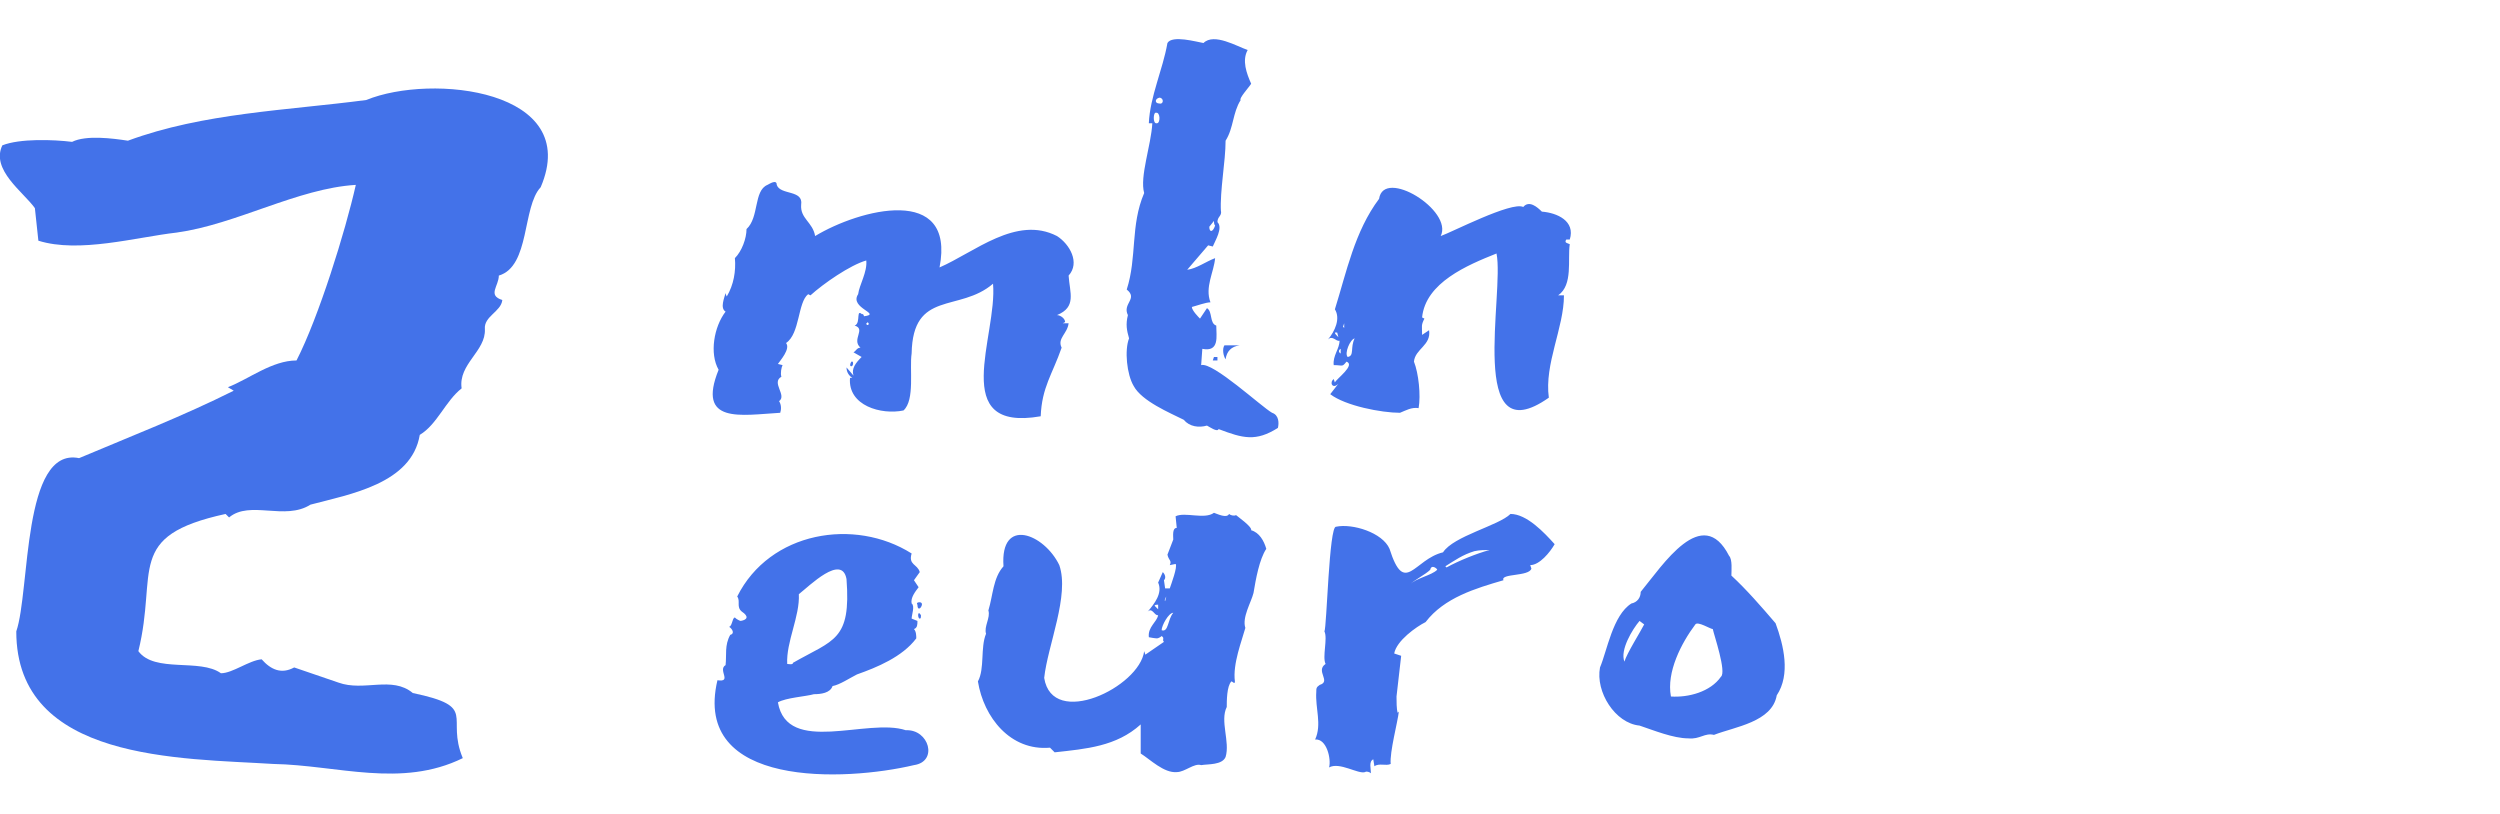
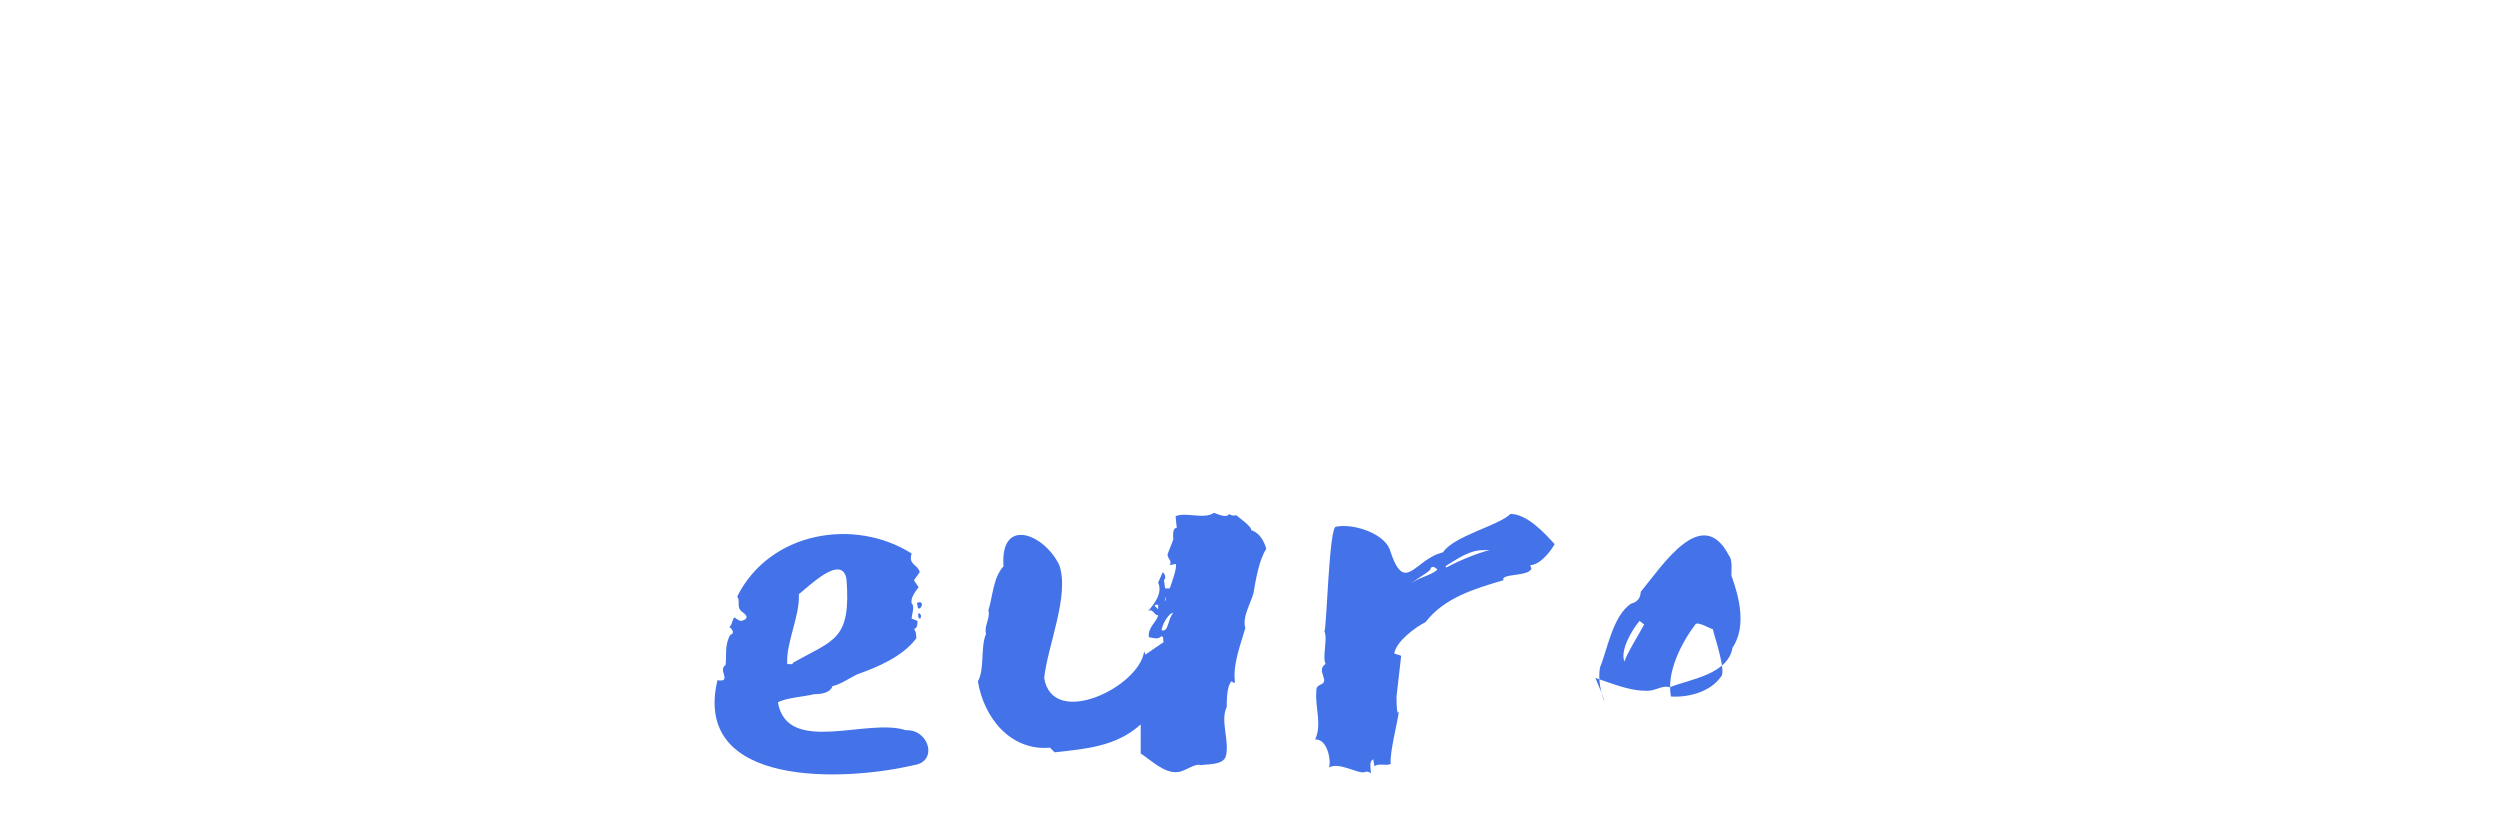
<svg xmlns="http://www.w3.org/2000/svg" version="1.1" id="Слой_1" x="0px" y="0px" viewBox="0 0 215 70" style="enable-background:new 0 0 215 70;" xml:space="preserve">
  <style type="text/css">
	.st0{fill:#4372E9;}
</style>
  <g>
-     <path class="st0" d="M15.2,20c-3.5,0.4-8.4,1.8-11.9,0.7L3,17.9c-1-1.4-3.8-3.3-2.8-5.4c1.5-0.6,4.4-0.5,6-0.3   c1.2-0.6,3.5-0.3,4.8-0.1c6.5-2.4,13.7-2.6,20.5-3.5c5.6-2.3,18.6-0.9,15,7.5c-1.6,1.7-0.9,6.8-3.6,7.6c0,0.9-1,1.7,0.3,2.1   c-0.1,1-1.6,1.4-1.5,2.5c0.1,1.9-2.3,3-2,5.1c-1.4,1.1-2.1,3.1-3.6,4c-0.7,4.2-6,5.1-9.4,6c-2.2,1.4-5.2-0.4-7,1.1l-0.3-0.3   c-8.7,1.9-5.8,4.9-7.5,11.8c1.4,1.9,5.3,0.6,7.1,1.9c1,0,2.4-1.1,3.5-1.2c0.8,0.9,1.7,1.3,2.8,0.7l3.8,1.3c2.2,0.8,4.6-0.6,6.4,0.9   c5.7,1.2,2.8,2,4.3,5.6c-5.3,2.6-10.8,0.6-16.3,0.5c-7.9-0.5-22.1-0.2-22.1-11.4c1.2-3.5,0.5-15.9,5.4-14.9   c4.5-1.9,8.9-3.6,13.3-5.8l-0.5-0.3c1.8-0.7,3.8-2.3,5.9-2.3c1.9-3.7,4.2-11.1,5.1-15.1C25.6,16.2,20.3,19.3,15.2,20z" />
-     <path class="st0" d="M73.8,25.3c0.1-0.8,0.8-1.9,0.7-2.9c-1.4,0.4-3.7,2-4.8,3l-0.2-0.1c-0.9,0.7-0.7,3.4-1.9,4.2   c0.4,0.5-0.5,1.5-0.7,1.8l0.4,0.1c-0.1,0.2-0.2,0.7-0.1,1c-0.9,0.5,0.5,1.6-0.2,2.1c0.2,0.3,0.2,0.7,0.1,1c-3.4,0.2-7.2,1-5.3-3.7   c-0.8-1.4-0.4-3.7,0.6-5c-0.5-0.3-0.1-1.2,0-1.6c0,0,0,0.1,0.1,0.3c0.6-1,0.8-2.2,0.7-3.3c0.6-0.6,1-1.7,1-2.5   c1.1-1,0.6-3.3,1.8-3.8c0.2-0.1,0.8-0.5,0.8,0c0.3,0.9,2.3,0.4,2.1,1.7c-0.1,1.2,1,1.5,1.2,2.7c3.8-2.3,12.1-4.5,10.7,2.7   c3-1.3,6.6-4.5,10.1-2.7c1.1,0.7,2,2.3,1,3.4c0.1,1.5,0.7,2.7-1,3.4c0.3,0,0.7,0.3,0.7,0.6l-0.2,0.1h0.5c-0.1,0.9-1,1.3-0.6,2.1   c-0.8,2.3-1.7,3.4-1.8,5.9c-8,1.4-3.7-6.9-4.1-11.4c-2.9,2.5-6.9,0.5-7,6c-0.2,1.3,0.3,4-0.7,4.9c-1.9,0.4-4.8-0.4-4.6-2.8h0.2   c-0.3-0.2-0.5-0.5-0.5-0.9l0.6,0.7c-0.2-0.6,0.2-1.1,0.7-1.6l-0.7-0.4c0.2-0.1,0.3-0.4,0.6-0.4c-0.8-0.7,0.5-1.6-0.5-1.9   c0.6-0.2,0-1.7,0.8-0.8C75.9,27,73,26.5,73.8,25.3z M73.3,31.1c0.1,0,0.1,0.4-0.1,0.4C73,31.5,73.2,31,73.3,31.1z M74.2,27   c0.1,0.1,0.1,0.2,0.1,0.2C74.1,27.3,73.9,27.1,74.2,27z M74.5,27.8c0,0.3,0.4,0.1,0.1-0.1C74.6,27.8,74.5,27.8,74.5,27.8z    M106.7,8.6c-0.7,1.1-0.6,2.4-1.3,3.5c0,1.8-0.5,4.3-0.4,6.1v-0.1c0.1,0.5-0.3,0.5-0.3,1c0.5,0.5-0.2,1.6-0.4,2.1l-0.4-0.1   l-1.8,2.1c0.8-0.1,1.6-0.7,2.4-1c-0.1,1.2-0.9,2.5-0.4,3.8c-0.4,0-1.2,0.3-1.6,0.4c0,0.3,0.6,0.9,0.7,1l0.6-0.9   c0.5,0.3,0.2,1.3,0.8,1.5c0,0.9,0.3,2.3-1.2,2l-0.1,1.4c1-0.3,5.2,3.6,6.1,4.1c0.6,0.2,0.6,0.9,0.5,1.3c-1.9,1.2-3,0.9-5.1,0.1   c-0.1,0.3-0.8-0.2-1-0.3c-0.7,0.2-1.5,0.1-2-0.5c-1.2-0.6-3.6-1.6-4.3-2.9c-0.6-1-0.8-3.1-0.4-4.1c-0.2-0.7-0.3-1.2-0.1-2   c-0.5-1,0.9-1.4-0.1-2.2c0.9-2.8,0.3-5.5,1.5-8.3c-0.4-1.4,0.6-4.1,0.7-6h-0.3c0.1-2.3,1.2-4.6,1.6-6.9c0.4-0.7,2.5-0.1,3.1,0   c0.9-0.9,2.9,0.3,3.8,0.6c-0.5,0.9-0.1,2,0.3,2.9C107.5,7.4,106.5,8.5,106.7,8.6z M105.3,29.7h1.3c-0.7,0.1-1.1,0.5-1.2,1.2   C105.2,30.6,105.1,30,105.3,29.7z M99.4,9.7c-0.2-0.1-0.3,1,0.1,0.9C99.8,10.6,99.8,9.6,99.4,9.7z M104,19.5c0,0.5,0.3,0.5,0.5-0.1   c-0.1-0.1-0.1-0.3-0.1-0.4L104,19.5z M99.7,8.4c-0.4,0.1-0.4,0.5,0,0.5C100.1,9,100.1,8.4,99.7,8.4z M104.7,30.7V31h-0.4l0.1-0.3   H104.7z M114.8,26.6c1-3.2,1.7-6.7,3.8-9.5c0.4-2.7,6.4,1,5.3,3.2c0.9-0.3,6.1-3,7.1-2.5c0.5-0.6,1.2,0,1.6,0.4   c1.3,0.1,2.9,0.8,2.4,2.4h-0.3c-0.2,0.3,0.1,0.3,0.3,0.4c-0.2,1.3,0.3,3.5-1,4.4h0.5c0,2.8-1.7,5.9-1.3,8.8c-7.1,5-3.8-9-4.5-12.4   c-2.5,1-6.1,2.5-6.4,5.5l0.2,0.1c-0.3,0.6-0.2,0.6-0.2,1.4l0.6-0.4c0.2,1.3-1.2,1.6-1.3,2.7c0.4,1,0.6,2.9,0.4,4   c-0.6-0.1-1.1,0.2-1.6,0.4c-1.6,0-4.7-0.6-6-1.6l0.7-0.9c-0.5,0.5-0.8-0.1-0.4-0.4l0.1,0.3c0.1-0.3,1.8-1.5,1-1.8   c-0.4,0.5-0.3,0.3-1.1,0.3c-0.1-0.8,0.5-1.4,0.5-2.1c-0.3,0.1-0.6-0.5-1-0.1C114.8,28.5,115.3,27.4,114.8,26.6z M115.9,30.7   c0.6-0.1,0.2-0.8,0.6-1.6C116.1,29.2,115.6,30.4,115.9,30.7z M115,28.6h-0.2c0,0.1,0.1,0.2,0.3,0.4L115,28.6z M115.3,30.4V30   C115.1,30.1,115.1,30.3,115.3,30.4z M115.6,28.2v-0.4l-0.1,0.3L115.6,28.2z" />
-     <path class="st0" d="M68.2,57c3.5-2,5-1.9,4.6-7.2c-0.4-2.2-3.2,0.6-4.1,1.3c0.1,1.9-1.1,4.1-1,6C67.8,57.1,68.2,57.2,68.2,57z    M78.8,54.9c-1.2,1.6-3.4,2.5-5.1,3.1c-0.6,0.3-1.5,0.9-2.1,1c-0.2,0.6-1,0.7-1.6,0.7c-0.7,0.2-2.4,0.3-3.1,0.7   c0.8,4.6,7.7,1.3,11,2.4c2-0.1,2.8,2.7,0.7,3c-5.9,1.4-19.1,2-16.9-7.3c1.3,0.2,0-0.9,0.7-1.3c0.1-0.9-0.1-1.7,0.4-2.6   c0.4-0.1,0.2-0.5-0.1-0.7c0.3,0,0.3-1.1,0.6-0.7c0,0,0.3,0.2,0.4,0.2c0.6-0.1,0.7-0.4,0.1-0.8c-0.5-0.4-0.1-0.9-0.4-1.3   c2.8-5.6,10.1-6.8,15-3.7c-0.3,1,0.5,0.9,0.7,1.6l-0.5,0.7l0.4,0.6c-0.3,0.4-0.7,0.9-0.6,1.4c0.3,0.2,0,1,0,1.3l0.5,0.2   c0,0.3,0,0.6-0.3,0.7C78.8,54.3,78.8,54.7,78.8,54.9z M79,51.8c0.7-0.1-0.1,1.1-0.1,0.2C78.8,51.9,78.9,51.8,79,51.8z M79.2,52.9   c0,0.2,0,0.3-0.1,0.3C78.9,53.2,78.9,52.4,79.2,52.9z M99.6,50.1l0.4-0.9c0.2,0.2,0.3,0.5,0.1,0.7l0.1,0.7h0.4   c0.1-0.3,0.7-1.9,0.5-2.1l-0.5,0.1c0.2-0.4-0.1-0.4-0.2-0.9l0.5-1.3c0-0.3-0.1-1,0.3-1l-0.1-1c0.8-0.4,2.5,0.3,3.3-0.3   c0.3,0.1,1.1,0.5,1.3,0.1c0.1,0.1,0.4,0.2,0.6,0.1c0.1,0.1,1.4,1,1.3,1.3c0.7,0.2,1.1,0.9,1.3,1.6c-0.6,0.9-0.9,2.6-1.1,3.8   c-0.2,0.8-1,2.1-0.7,3c-0.3,1.1-1.1,3.1-0.9,4.6c0,0.3-0.2,0-0.3,0c-0.4,0.4-0.4,1.7-0.4,2.2c-0.6,1.2,0.3,3-0.1,4.3   c-0.3,0.7-1.5,0.6-2.1,0.7c-0.6-0.2-1.4,0.6-2.1,0.6c-1.1,0.1-2.3-1.1-3.1-1.6v-2.5c-2.1,1.9-4.7,2.1-7.4,2.4l-0.4-0.4   c-3.4,0.3-5.7-2.6-6.2-5.7c0.6-1.1,0.2-2.9,0.7-4.1c-0.2-0.6,0.4-1.4,0.2-2c0.4-1.3,0.4-2.8,1.3-3.8c-0.3-4.3,3.5-2.8,4.8-0.1   c0.9,2.6-1,6.9-1.3,9.7c0.7,4.4,8.2,0.8,8.6-2.3l0.1,0.3l1.6-1.1c-0.2-0.2,0.1-0.3-0.2-0.5c-0.1,0.1-0.3,0.2-0.4,0.2   c0,0-0.2,0-0.7-0.1c-0.1-0.9,0.7-1.3,0.8-1.9c-0.3,0.1-0.5-0.7-0.9-0.3C99.3,51.9,100,51,99.6,50.1z M99.9,54.2   c0.6,0.2,0.5-0.9,1-1.5C100.5,52.7,99.9,53.8,99.9,54.2z M99.6,52c-0.1,0-0.3,0-0.3,0.1c0,0,0.1,0.1,0.3,0.3V52z M100.2,51.7   l0.1-0.4C100.3,51.3,100.1,51.6,100.2,51.7z M120.1,59.9c0,0.4,0,1.1,0.1,1.4l0.1-0.1c-0.1,0.9-0.8,3.5-0.7,4.5   c-0.4,0.2-1-0.1-1.4,0.2l-0.1-0.6c-0.4,0.2-0.2,0.8-0.2,1.2c-0.1-0.1-0.4-0.2-0.5-0.1c-0.6,0.2-2.2-0.9-3.1-0.4   c0.2-0.7-0.2-2.5-1.2-2.4c0.6-1.3,0-2.7,0.1-4.1c0-0.3,0-0.4,0.3-0.6c1-0.3-0.4-1.2,0.5-1.8c-0.3-0.6,0.2-2.2-0.1-2.8   c0.2-0.3,0.4-9.1,1-9c1.4-0.3,4,0.5,4.6,1.9c1.3,4.1,2.1,0.9,4.6,0.3c0.9-1.4,4.8-2.3,5.8-3.3c1.4,0,2.9,1.6,3.8,2.6   c-0.4,0.7-1.3,1.8-2.1,1.8l0.1,0.3c-0.2,0.7-2.7,0.4-2.4,1c-2.4,0.7-5.1,1.5-6.7,3.6c-0.8,0.4-2.5,1.6-2.7,2.7l0.6,0.2L120.1,59.9   L120.1,59.9z M126.8,47.4c-1,0.3-1.7,0.8-2.5,1.3l0.1,0.1c1.1-0.6,2.6-1.2,3.7-1.5C127.8,47.3,127.2,47.3,126.8,47.4z M123,49   c-0.4,0.4-1.4,0.9-1.8,1.3c0.6-0.6,1.9-0.8,2.4-1.3C123.6,48.9,123.1,48.5,123,49z M137.6,57.4c0.6-1.4,1.1-4.5,2.7-5.5   c0.5-0.1,0.8-0.5,0.8-1c1.9-2.3,5.3-7.6,7.6-3.1c0.3,0.3,0.2,1.3,0.2,1.7c1.3,1.2,2.6,2.7,3.8,4.1c0.7,1.9,1.3,4.4,0.1,6.2   c-0.4,2.3-3.6,2.7-5.4,3.4c-0.8-0.2-1.2,0.4-2.2,0.3c-1.3,0-3-0.7-4.2-1.1C138.9,62.2,137.2,59.5,137.6,57.4z M143.7,59.9   c1.5,0.1,3.4-0.4,4.3-1.7c0.5-0.4-0.6-3.6-0.7-4.1c-0.2,0-1.3-0.7-1.5-0.4C144.6,55.3,143.3,57.8,143.7,59.9z M141,53.4   c-0.6,0.7-1.7,2.5-1.3,3.5c0.2-0.7,1.4-2.6,1.7-3.2L141,53.4z" />
+     <path class="st0" d="M68.2,57c3.5-2,5-1.9,4.6-7.2c-0.4-2.2-3.2,0.6-4.1,1.3c0.1,1.9-1.1,4.1-1,6C67.8,57.1,68.2,57.2,68.2,57z    M78.8,54.9c-1.2,1.6-3.4,2.5-5.1,3.1c-0.6,0.3-1.5,0.9-2.1,1c-0.2,0.6-1,0.7-1.6,0.7c-0.7,0.2-2.4,0.3-3.1,0.7   c0.8,4.6,7.7,1.3,11,2.4c2-0.1,2.8,2.7,0.7,3c-5.9,1.4-19.1,2-16.9-7.3c1.3,0.2,0-0.9,0.7-1.3c0.1-0.9-0.1-1.7,0.4-2.6   c0.4-0.1,0.2-0.5-0.1-0.7c0.3,0,0.3-1.1,0.6-0.7c0,0,0.3,0.2,0.4,0.2c0.6-0.1,0.7-0.4,0.1-0.8c-0.5-0.4-0.1-0.9-0.4-1.3   c2.8-5.6,10.1-6.8,15-3.7c-0.3,1,0.5,0.9,0.7,1.6l-0.5,0.7l0.4,0.6c-0.3,0.4-0.7,0.9-0.6,1.4c0.3,0.2,0,1,0,1.3l0.5,0.2   c0,0.3,0,0.6-0.3,0.7C78.8,54.3,78.8,54.7,78.8,54.9z M79,51.8c0.7-0.1-0.1,1.1-0.1,0.2C78.8,51.9,78.9,51.8,79,51.8z M79.2,52.9   c0,0.2,0,0.3-0.1,0.3C78.9,53.2,78.9,52.4,79.2,52.9z M99.6,50.1l0.4-0.9c0.2,0.2,0.3,0.5,0.1,0.7l0.1,0.7h0.4   c0.1-0.3,0.7-1.9,0.5-2.1l-0.5,0.1c0.2-0.4-0.1-0.4-0.2-0.9l0.5-1.3c0-0.3-0.1-1,0.3-1l-0.1-1c0.8-0.4,2.5,0.3,3.3-0.3   c0.3,0.1,1.1,0.5,1.3,0.1c0.1,0.1,0.4,0.2,0.6,0.1c0.1,0.1,1.4,1,1.3,1.3c0.7,0.2,1.1,0.9,1.3,1.6c-0.6,0.9-0.9,2.6-1.1,3.8   c-0.2,0.8-1,2.1-0.7,3c-0.3,1.1-1.1,3.1-0.9,4.6c0,0.3-0.2,0-0.3,0c-0.4,0.4-0.4,1.7-0.4,2.2c-0.6,1.2,0.3,3-0.1,4.3   c-0.3,0.7-1.5,0.6-2.1,0.7c-0.6-0.2-1.4,0.6-2.1,0.6c-1.1,0.1-2.3-1.1-3.1-1.6v-2.5c-2.1,1.9-4.7,2.1-7.4,2.4l-0.4-0.4   c-3.4,0.3-5.7-2.6-6.2-5.7c0.6-1.1,0.2-2.9,0.7-4.1c-0.2-0.6,0.4-1.4,0.2-2c0.4-1.3,0.4-2.8,1.3-3.8c-0.3-4.3,3.5-2.8,4.8-0.1   c0.9,2.6-1,6.9-1.3,9.7c0.7,4.4,8.2,0.8,8.6-2.3l0.1,0.3l1.6-1.1c-0.2-0.2,0.1-0.3-0.2-0.5c-0.1,0.1-0.3,0.2-0.4,0.2   c0,0-0.2,0-0.7-0.1c-0.1-0.9,0.7-1.3,0.8-1.9c-0.3,0.1-0.5-0.7-0.9-0.3C99.3,51.9,100,51,99.6,50.1z M99.9,54.2   c0.6,0.2,0.5-0.9,1-1.5C100.5,52.7,99.9,53.8,99.9,54.2z M99.6,52c-0.1,0-0.3,0-0.3,0.1c0,0,0.1,0.1,0.3,0.3V52z M100.2,51.7   l0.1-0.4C100.3,51.3,100.1,51.6,100.2,51.7z M120.1,59.9c0,0.4,0,1.1,0.1,1.4l0.1-0.1c-0.1,0.9-0.8,3.5-0.7,4.5   c-0.4,0.2-1-0.1-1.4,0.2l-0.1-0.6c-0.4,0.2-0.2,0.8-0.2,1.2c-0.1-0.1-0.4-0.2-0.5-0.1c-0.6,0.2-2.2-0.9-3.1-0.4   c0.2-0.7-0.2-2.5-1.2-2.4c0.6-1.3,0-2.7,0.1-4.1c0-0.3,0-0.4,0.3-0.6c1-0.3-0.4-1.2,0.5-1.8c-0.3-0.6,0.2-2.2-0.1-2.8   c0.2-0.3,0.4-9.1,1-9c1.4-0.3,4,0.5,4.6,1.9c1.3,4.1,2.1,0.9,4.6,0.3c0.9-1.4,4.8-2.3,5.8-3.3c1.4,0,2.9,1.6,3.8,2.6   c-0.4,0.7-1.3,1.8-2.1,1.8l0.1,0.3c-0.2,0.7-2.7,0.4-2.4,1c-2.4,0.7-5.1,1.5-6.7,3.6c-0.8,0.4-2.5,1.6-2.7,2.7l0.6,0.2L120.1,59.9   L120.1,59.9z M126.8,47.4c-1,0.3-1.7,0.8-2.5,1.3l0.1,0.1c1.1-0.6,2.6-1.2,3.7-1.5C127.8,47.3,127.2,47.3,126.8,47.4z M123,49   c-0.4,0.4-1.4,0.9-1.8,1.3c0.6-0.6,1.9-0.8,2.4-1.3C123.6,48.9,123.1,48.5,123,49z M137.6,57.4c0.6-1.4,1.1-4.5,2.7-5.5   c0.5-0.1,0.8-0.5,0.8-1c1.9-2.3,5.3-7.6,7.6-3.1c0.3,0.3,0.2,1.3,0.2,1.7c0.7,1.9,1.3,4.4,0.1,6.2   c-0.4,2.3-3.6,2.7-5.4,3.4c-0.8-0.2-1.2,0.4-2.2,0.3c-1.3,0-3-0.7-4.2-1.1C138.9,62.2,137.2,59.5,137.6,57.4z M143.7,59.9   c1.5,0.1,3.4-0.4,4.3-1.7c0.5-0.4-0.6-3.6-0.7-4.1c-0.2,0-1.3-0.7-1.5-0.4C144.6,55.3,143.3,57.8,143.7,59.9z M141,53.4   c-0.6,0.7-1.7,2.5-1.3,3.5c0.2-0.7,1.4-2.6,1.7-3.2L141,53.4z" />
  </g>
</svg>